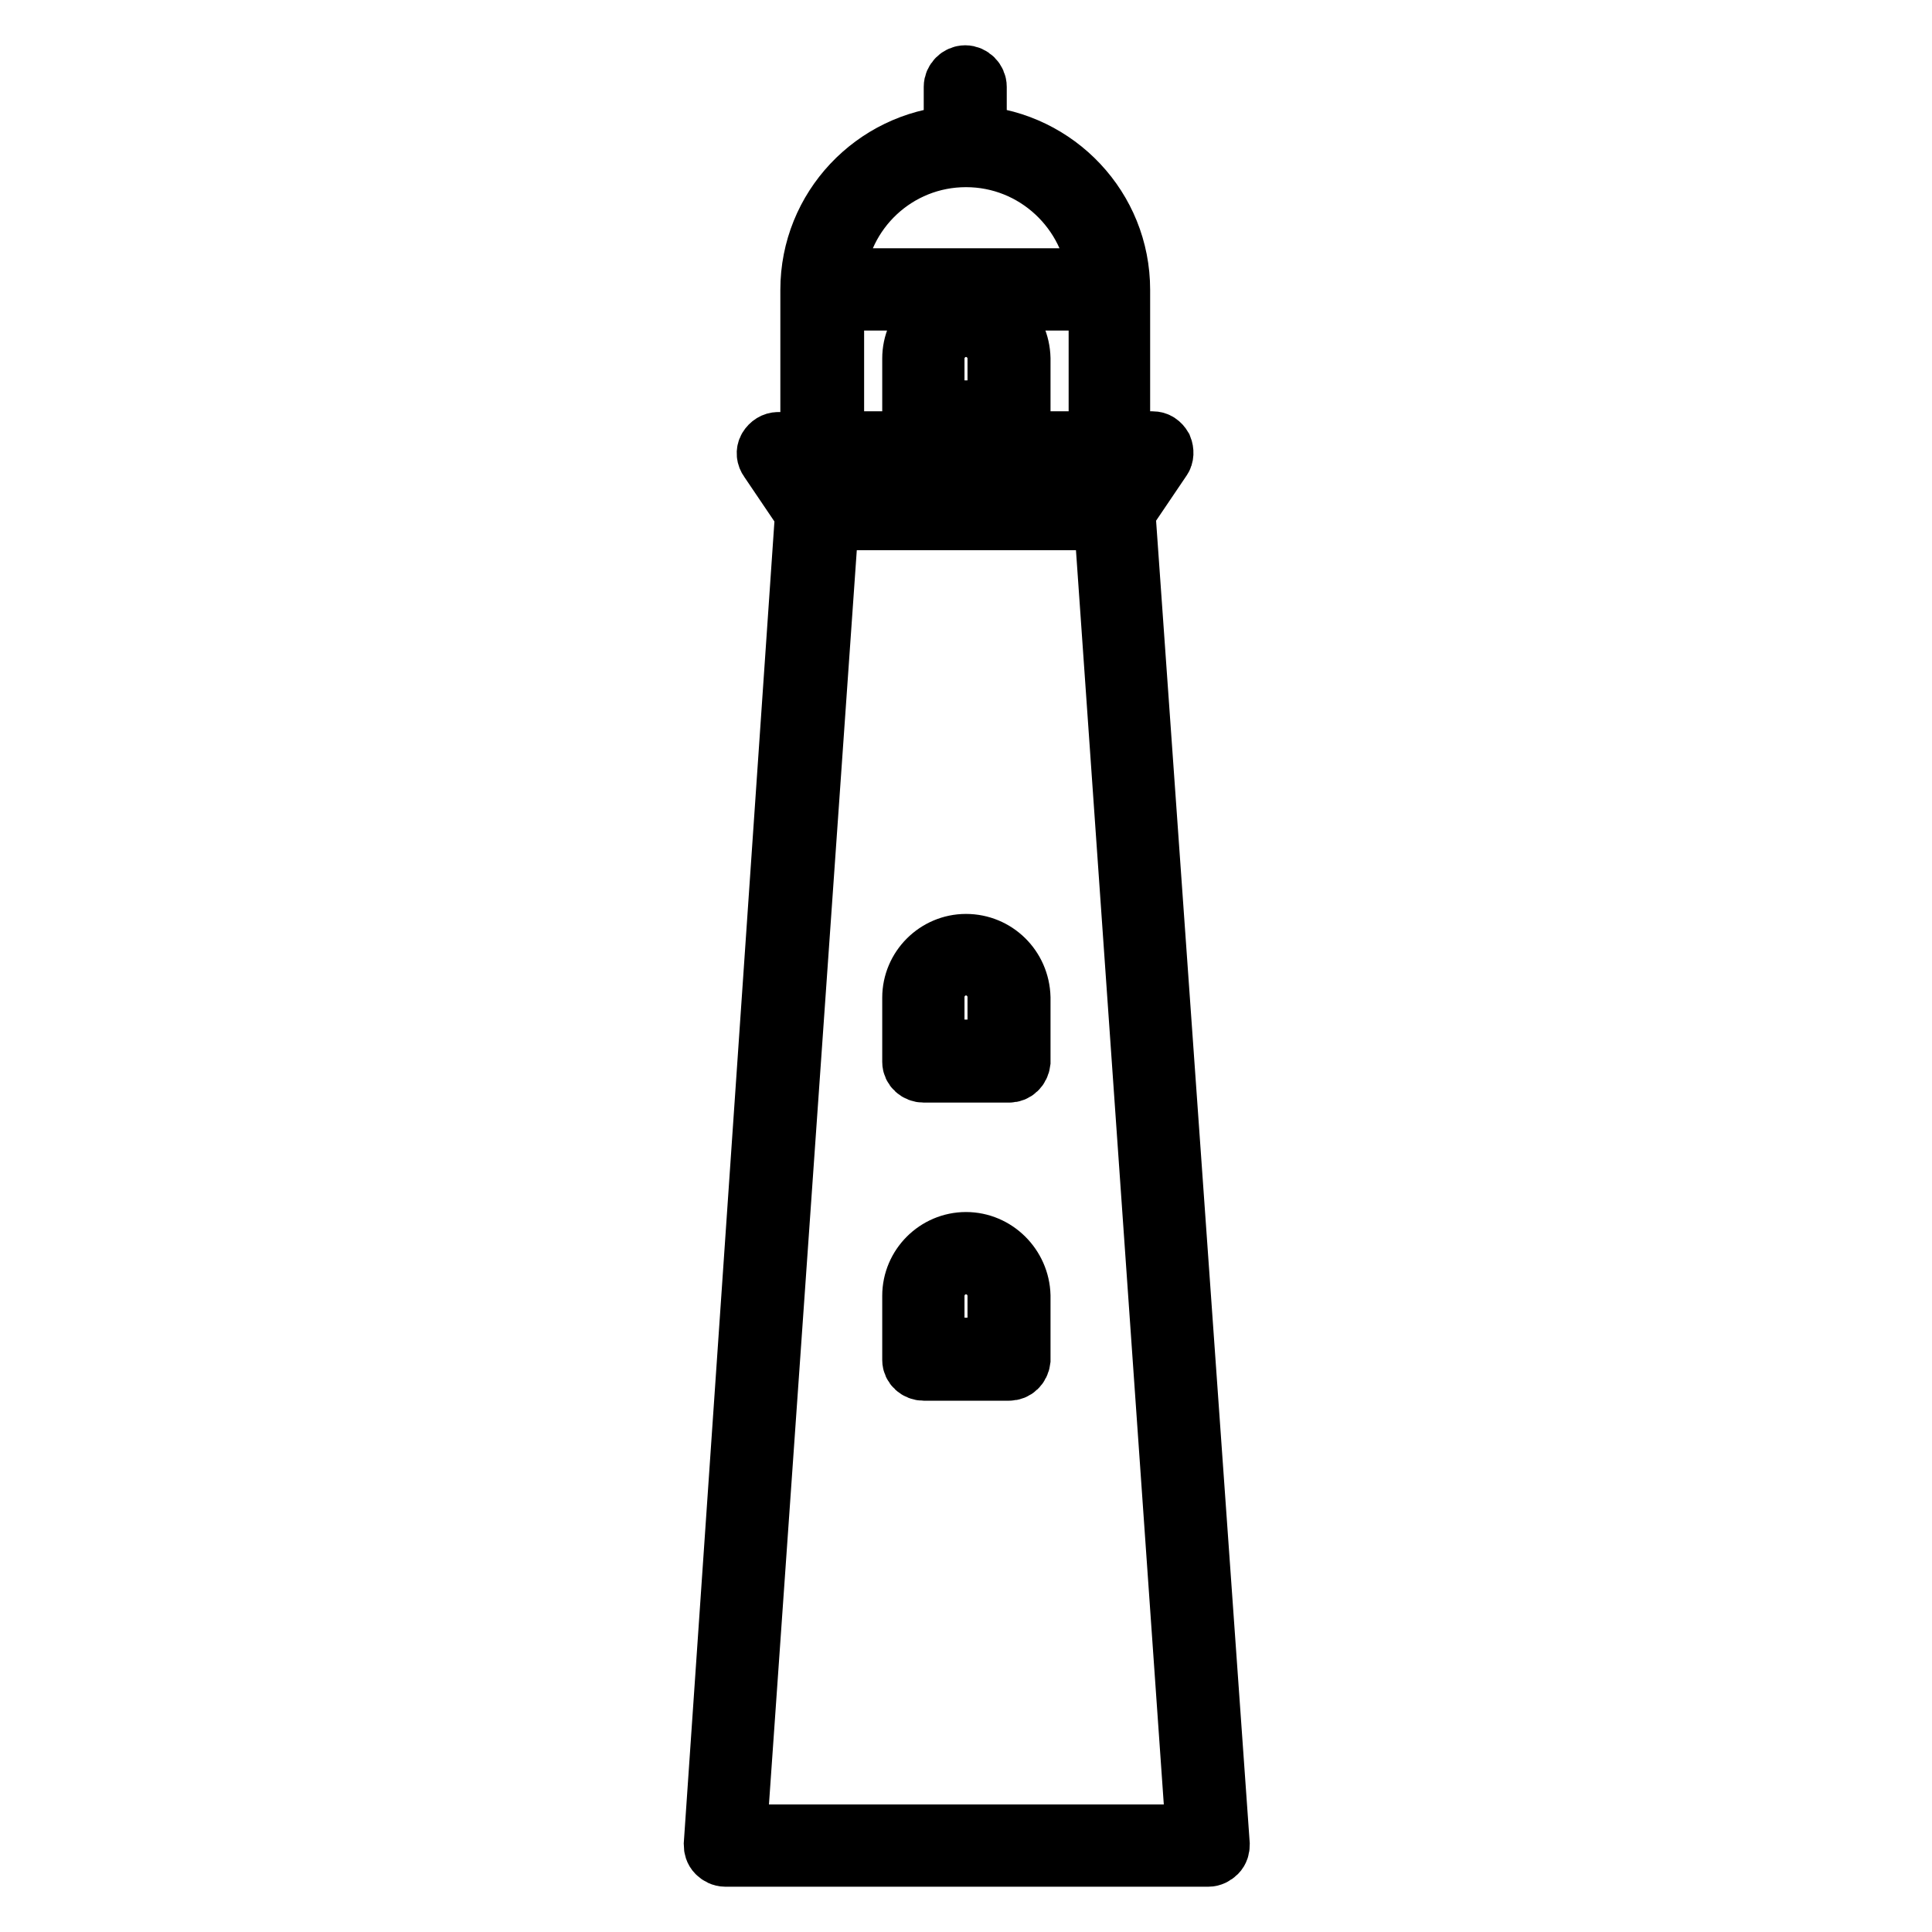
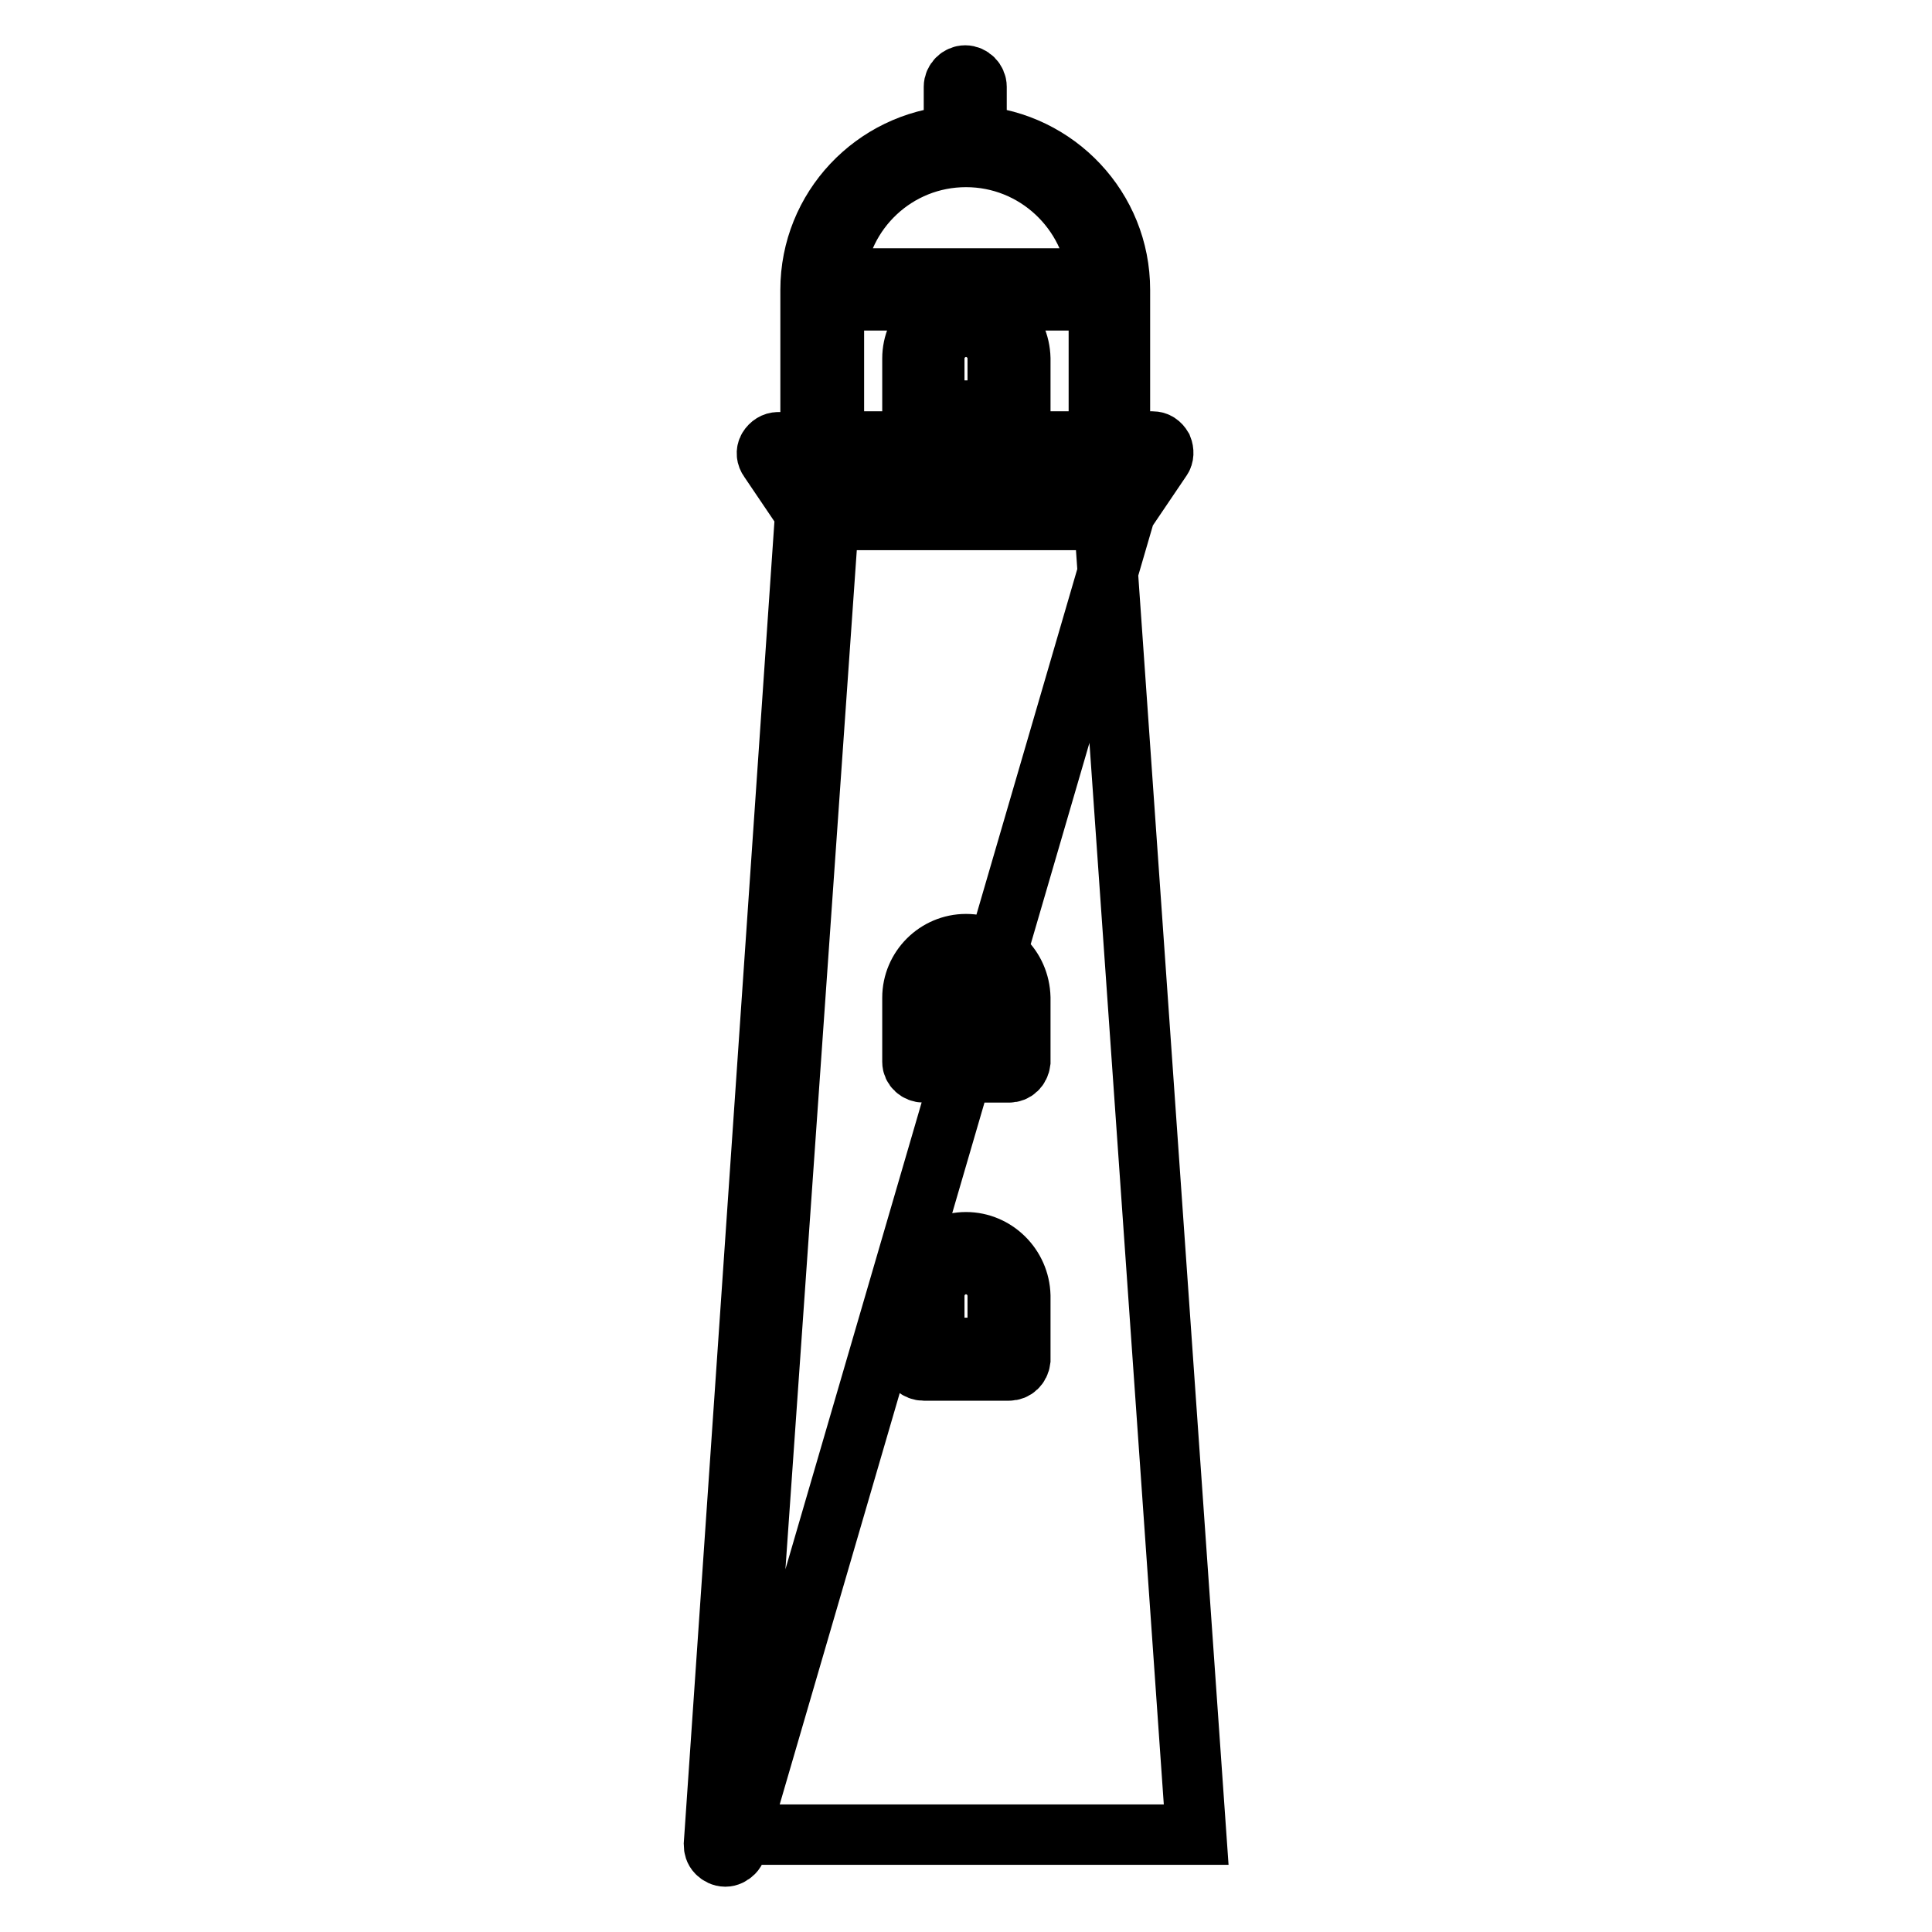
<svg xmlns="http://www.w3.org/2000/svg" version="1.1" x="0px" y="0px" viewBox="0 0 256 256" enable-background="new 0 0 256 256" xml:space="preserve">
  <g>
-     <path stroke-width="8" fill-opacity="0" stroke="#000000" d="M149.1,67.9l4.8-7.1c0.3-0.4,0.3-1,0.1-1.5c-0.3-0.5-0.7-0.8-1.3-0.8h-4.3V38.4c0-10.8-8.4-19.6-19-20.4 v-6.5c0-0.8-0.7-1.5-1.5-1.5s-1.5,0.7-1.5,1.5V18c-10.6,0.8-19,9.6-19,20.4v20.2h-4.3c-0.5,0-1,0.3-1.3,0.8 c-0.3,0.5-0.2,1.1,0.1,1.5l4.8,7.1L94.6,244.4c0,0.4,0.1,0.8,0.4,1.1c0.3,0.3,0.7,0.5,1.1,0.5h64c0.4,0,0.8-0.2,1.1-0.5 c0.3-0.3,0.4-0.7,0.4-1.1L149.1,67.9z M128,20.8c9.2,0,16.7,7.1,17.5,16.1h-34.9C111.3,27.9,118.8,20.8,128,20.8z M110.5,39.8h35.1 v18.7h-35.1V39.8z M109,61.5h38h3l-3,4.5h-37.9l-3-4.5H109z M97.6,243.1l12.2-174.2h36.5l12.2,174.2H97.6z M128,40.4 c-3.9,0-7.1,3.2-7.1,7.1v8.1c0,0.1,0,0.2,0,0.3l0,0.1c0,0.8,0.7,1.4,1.5,1.4h11.3c0.8,0,1.4-0.6,1.5-1.4l0-0.1c0-0.1,0-0.2,0-0.3 v-8.1C135.1,43.5,131.9,40.4,128,40.4z M132.2,54.4h-8.4v-6.9c0-2.3,1.9-4.2,4.2-4.2c2.3,0,4.2,1.9,4.2,4.2V54.4L132.2,54.4z  M128,125.1c-3.9,0-7.1,3.2-7.1,7.1v8.1c0,0.1,0,0.2,0,0.3l0,0.1c0,0.8,0.7,1.4,1.5,1.4h11.3c0.8,0,1.4-0.6,1.5-1.4l0-0.1 c0-0.1,0-0.2,0-0.3v-8.1C135.1,128.2,131.9,125.1,128,125.1z M132.2,139.1h-8.4v-7c0-2.3,1.9-4.2,4.2-4.2c2.3,0,4.2,1.9,4.2,4.2 V139.1L132.2,139.1z M128,164.6c-3.9,0-7.1,3.2-7.1,7.1v8.1c0,0.1,0,0.2,0,0.3l0,0.1c0,0.8,0.7,1.4,1.5,1.4h11.3 c0.8,0,1.4-0.6,1.5-1.4l0-0.1c0-0.1,0-0.2,0-0.3v-8.1C135.1,167.8,131.9,164.6,128,164.6z M132.2,178.6h-8.4v-6.9 c0-2.3,1.9-4.2,4.2-4.2c2.3,0,4.2,1.9,4.2,4.2V178.6L132.2,178.6z" />
+     <path stroke-width="8" fill-opacity="0" stroke="#000000" d="M149.1,67.9l4.8-7.1c0.3-0.4,0.3-1,0.1-1.5c-0.3-0.5-0.7-0.8-1.3-0.8h-4.3V38.4c0-10.8-8.4-19.6-19-20.4 v-6.5c0-0.8-0.7-1.5-1.5-1.5s-1.5,0.7-1.5,1.5V18c-10.6,0.8-19,9.6-19,20.4v20.2h-4.3c-0.5,0-1,0.3-1.3,0.8 c-0.3,0.5-0.2,1.1,0.1,1.5l4.8,7.1L94.6,244.4c0,0.4,0.1,0.8,0.4,1.1c0.3,0.3,0.7,0.5,1.1,0.5c0.4,0,0.8-0.2,1.1-0.5 c0.3-0.3,0.4-0.7,0.4-1.1L149.1,67.9z M128,20.8c9.2,0,16.7,7.1,17.5,16.1h-34.9C111.3,27.9,118.8,20.8,128,20.8z M110.5,39.8h35.1 v18.7h-35.1V39.8z M109,61.5h38h3l-3,4.5h-37.9l-3-4.5H109z M97.6,243.1l12.2-174.2h36.5l12.2,174.2H97.6z M128,40.4 c-3.9,0-7.1,3.2-7.1,7.1v8.1c0,0.1,0,0.2,0,0.3l0,0.1c0,0.8,0.7,1.4,1.5,1.4h11.3c0.8,0,1.4-0.6,1.5-1.4l0-0.1c0-0.1,0-0.2,0-0.3 v-8.1C135.1,43.5,131.9,40.4,128,40.4z M132.2,54.4h-8.4v-6.9c0-2.3,1.9-4.2,4.2-4.2c2.3,0,4.2,1.9,4.2,4.2V54.4L132.2,54.4z  M128,125.1c-3.9,0-7.1,3.2-7.1,7.1v8.1c0,0.1,0,0.2,0,0.3l0,0.1c0,0.8,0.7,1.4,1.5,1.4h11.3c0.8,0,1.4-0.6,1.5-1.4l0-0.1 c0-0.1,0-0.2,0-0.3v-8.1C135.1,128.2,131.9,125.1,128,125.1z M132.2,139.1h-8.4v-7c0-2.3,1.9-4.2,4.2-4.2c2.3,0,4.2,1.9,4.2,4.2 V139.1L132.2,139.1z M128,164.6c-3.9,0-7.1,3.2-7.1,7.1v8.1c0,0.1,0,0.2,0,0.3l0,0.1c0,0.8,0.7,1.4,1.5,1.4h11.3 c0.8,0,1.4-0.6,1.5-1.4l0-0.1c0-0.1,0-0.2,0-0.3v-8.1C135.1,167.8,131.9,164.6,128,164.6z M132.2,178.6h-8.4v-6.9 c0-2.3,1.9-4.2,4.2-4.2c2.3,0,4.2,1.9,4.2,4.2V178.6L132.2,178.6z" />
  </g>
</svg>